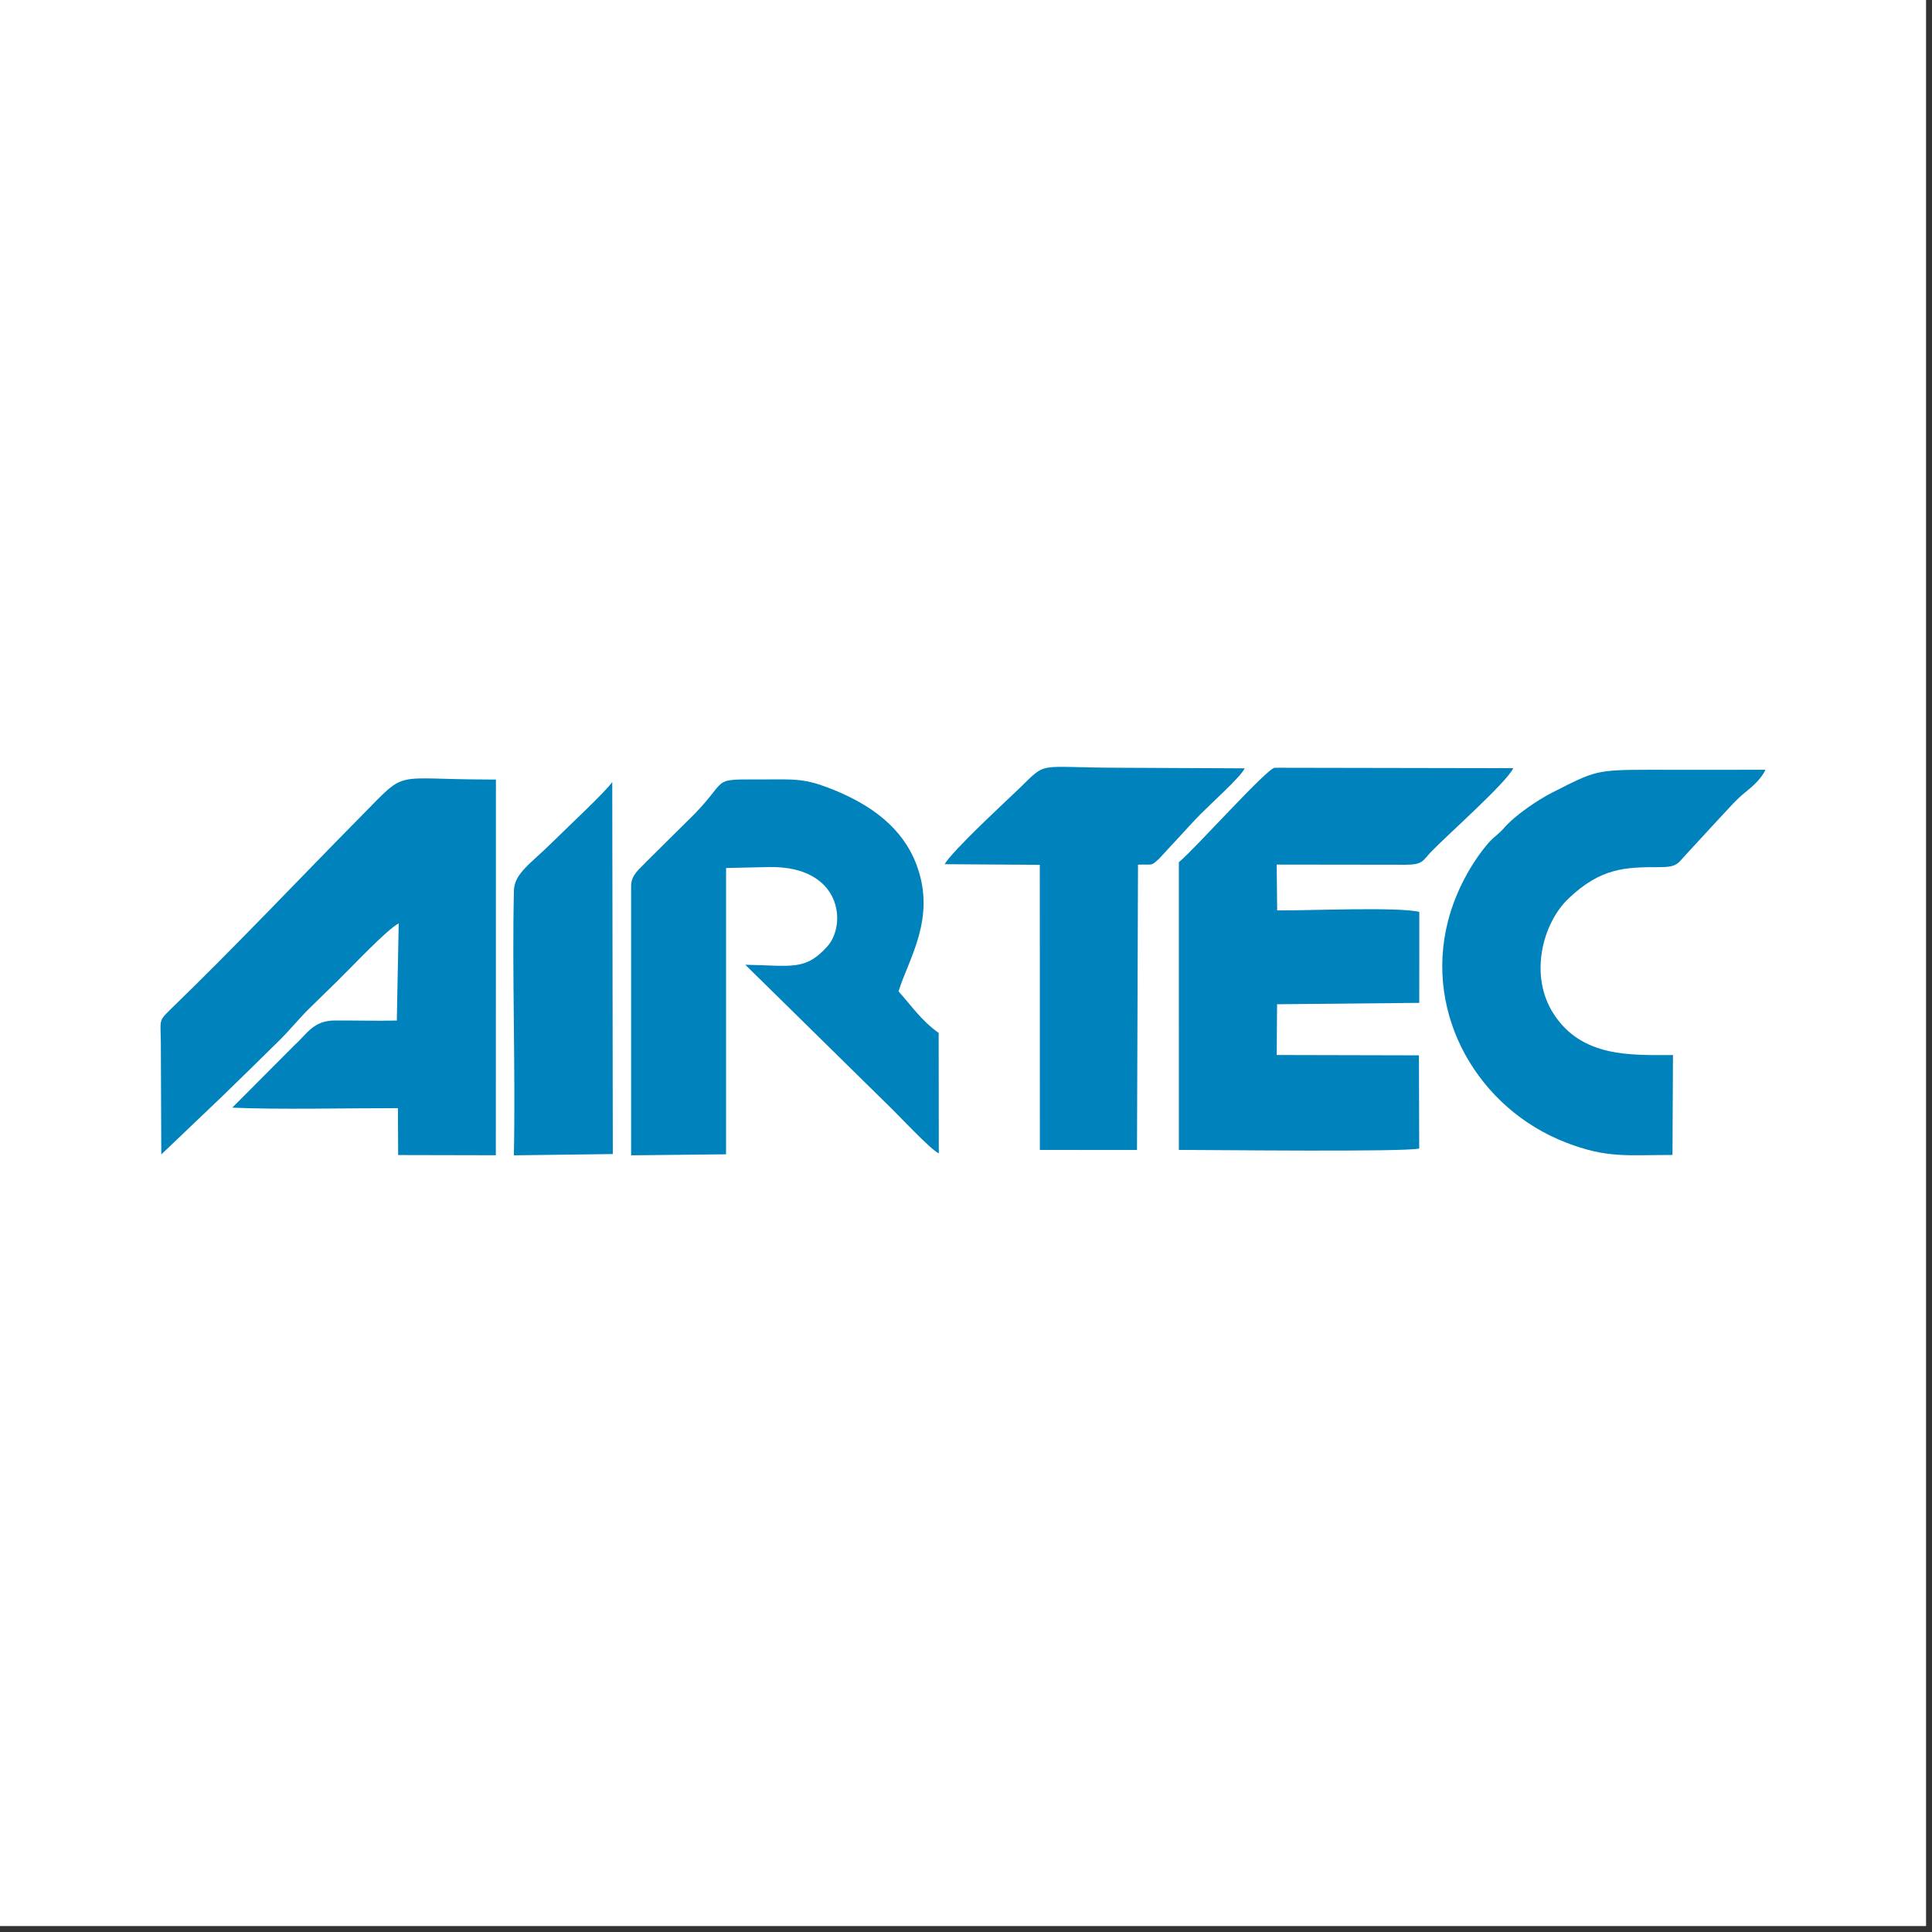
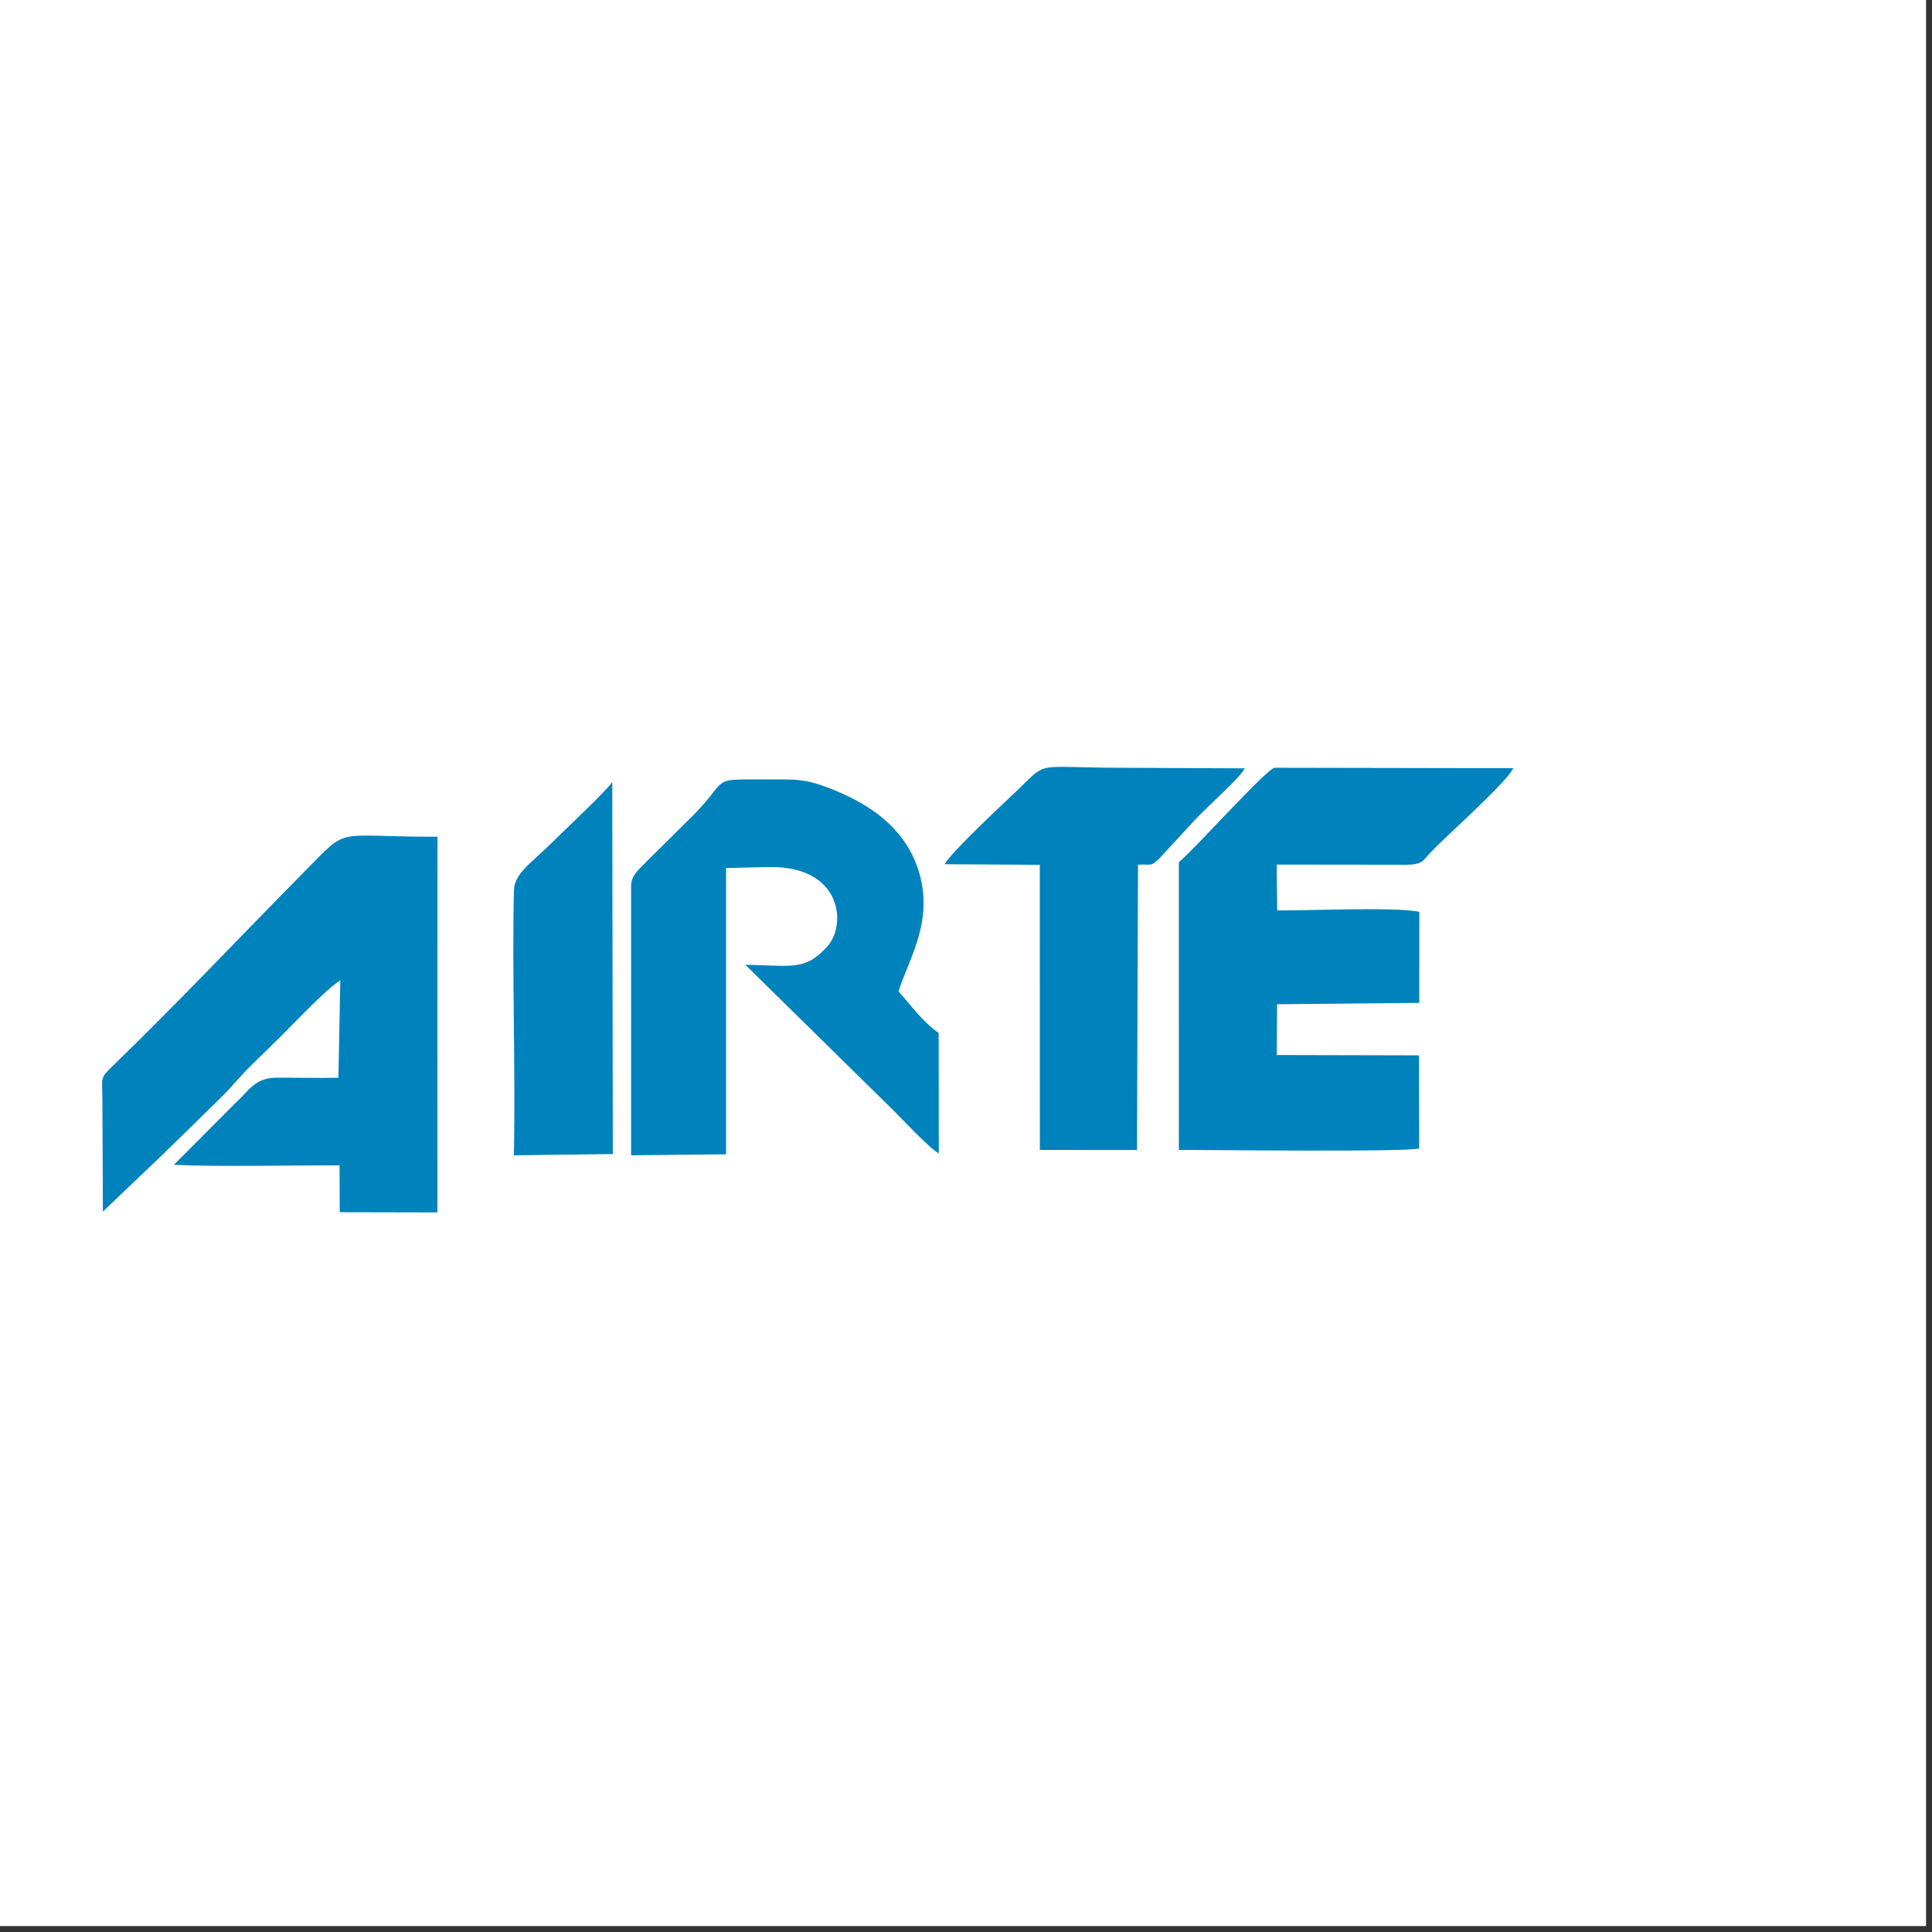
<svg xmlns="http://www.w3.org/2000/svg" width="100%" height="100%" viewBox="0 0 260 260" version="1.1" xml:space="preserve" style="fill-rule:evenodd;clip-rule:evenodd;stroke-linejoin:round;stroke-miterlimit:2;">
  <rect x="0" y="0" width="260" height="260" fill="#333333" stroke="none" />
  <rect x="0" y="0" width="259.2" height="259.2" style="fill:#fff;" />
  <g>
-     <path d="M29.843,147.598c2.72,-2.639 5.181,-5.041 7.862,-7.696c1.255,-1.243 2.746,-3.05 3.922,-4.191c1.397,-1.357 2.533,-2.485 3.933,-3.845c1.698,-1.654 6.442,-6.726 8.096,-7.603l-0.254,13.078c-2.778,0.058 -5.566,-0.018 -8.341,-0.009c-2.937,0.009 -3.807,1.889 -5.338,3.233l-8.466,8.497c5.878,0.28 15.696,0.059 22.297,0.068l0.027,6.31l13.147,0.028l0.012,-50.558l-1.369,-0.008c-12.633,-0.034 -10.554,-1.368 -16.459,4.615c-8.945,9.064 -16.737,17.364 -26.028,26.382c-1.579,1.534 -1.269,1.41 -1.241,4.276l0.064,15.183l8.136,-7.76Z" style="fill:#0082bc;" />
+     <path d="M29.843,147.598c1.255,-1.243 2.746,-3.05 3.922,-4.191c1.397,-1.357 2.533,-2.485 3.933,-3.845c1.698,-1.654 6.442,-6.726 8.096,-7.603l-0.254,13.078c-2.778,0.058 -5.566,-0.018 -8.341,-0.009c-2.937,0.009 -3.807,1.889 -5.338,3.233l-8.466,8.497c5.878,0.28 15.696,0.059 22.297,0.068l0.027,6.31l13.147,0.028l0.012,-50.558l-1.369,-0.008c-12.633,-0.034 -10.554,-1.368 -16.459,4.615c-8.945,9.064 -16.737,17.364 -26.028,26.382c-1.579,1.534 -1.269,1.41 -1.241,4.276l0.064,15.183l8.136,-7.76Z" style="fill:#0082bc;" />
    <path d="M189.164,116.373c2.364,-0.002 2.283,-0.551 3.469,-1.781c2.149,-2.23 10.138,-9.302 11.015,-11.213l-32.095,-0.058c-0.99,-0 -10.678,10.864 -12.908,12.713l0.003,38.714c4.305,0 30.373,0.307 32.344,-0.188l-0.037,-12.537l-19.139,-0.045l0.048,-6.831l19.135,-0.187l0.005,-12.243c-2.897,-0.701 -15.169,-0.157 -19.127,-0.195l-0.065,-6.171l17.352,0.022Z" style="fill:#0082bc;" />
    <path d="M97.712,116.813l5.871,-0.132c9.766,-0.109 10.349,7.774 7.782,10.652c-3.001,3.364 -4.834,2.604 -11.068,2.499l19.322,18.997c1.154,1.088 5.58,5.864 6.721,6.392l-0.019,-16.216c-2.331,-1.651 -3.637,-3.638 -5.402,-5.59c1.362,-4.417 5.12,-9.86 2.418,-17.048c-1.861,-4.953 -6.087,-8.036 -11.211,-10.097c-3.935,-1.584 -5.085,-1.375 -9.558,-1.377c-7.555,-0.004 -3.968,-0.228 -10.239,5.775l-5.434,5.387c-0.803,0.893 -1.962,1.663 -1.962,3.157l0,36.265l12.776,-0.136l0.003,-38.528Z" style="fill:#0082bc;" />
-     <path d="M225.076,155.427l0.066,-13.444c-5.755,0.02 -12.257,0.321 -16.052,-5.524c-3.358,-5.171 -1.501,-12.232 2.018,-15.564c4.318,-4.089 7.564,-4.209 12.208,-4.199c2.375,0.005 2.423,-0.451 3.559,-1.672c1.822,-1.958 3.366,-3.682 5.197,-5.629c0.977,-1.039 1.577,-1.775 2.713,-2.697c1.174,-0.956 2.159,-1.804 2.815,-3.108c-5.219,0.022 -10.442,0.003 -15.661,0.003c-7.218,-0 -7.331,0.178 -12.939,3.011c-2.06,1.04 -5.11,3.104 -6.639,4.869c-0.728,0.84 -1.352,1.159 -2.066,1.986c-2.167,2.514 -4.362,6.33 -5.43,10.5c-3.263,12.736 4.171,25.271 15.869,29.797c5.513,2.132 8.149,1.677 14.342,1.671Z" style="fill:#0082bc;" />
    <path d="M153.149,116.365c2.047,-0.091 1.664,0.288 2.876,-0.842l4.87,-5.278c1.936,-2.034 6.026,-5.597 6.609,-6.845l-16.917,-0.079c-11.352,-0.026 -9.542,-0.958 -13.433,2.796c-1.539,1.486 -9.205,8.565 -10.013,10.184l12.791,0.082l0.007,38.369l13.072,0.009l0.138,-38.396Z" style="fill:#0082bc;" />
    <path d="M82.395,105.232c-0.755,1.183 -6.284,6.341 -7.867,7.921c-3.073,3.067 -5.31,4.338 -5.367,6.709c-0.263,11.14 0.232,23.725 -0.005,35.615l13.313,-0.17l-0.074,-50.075Z" style="fill:#0082bc;" />
  </g>
</svg>